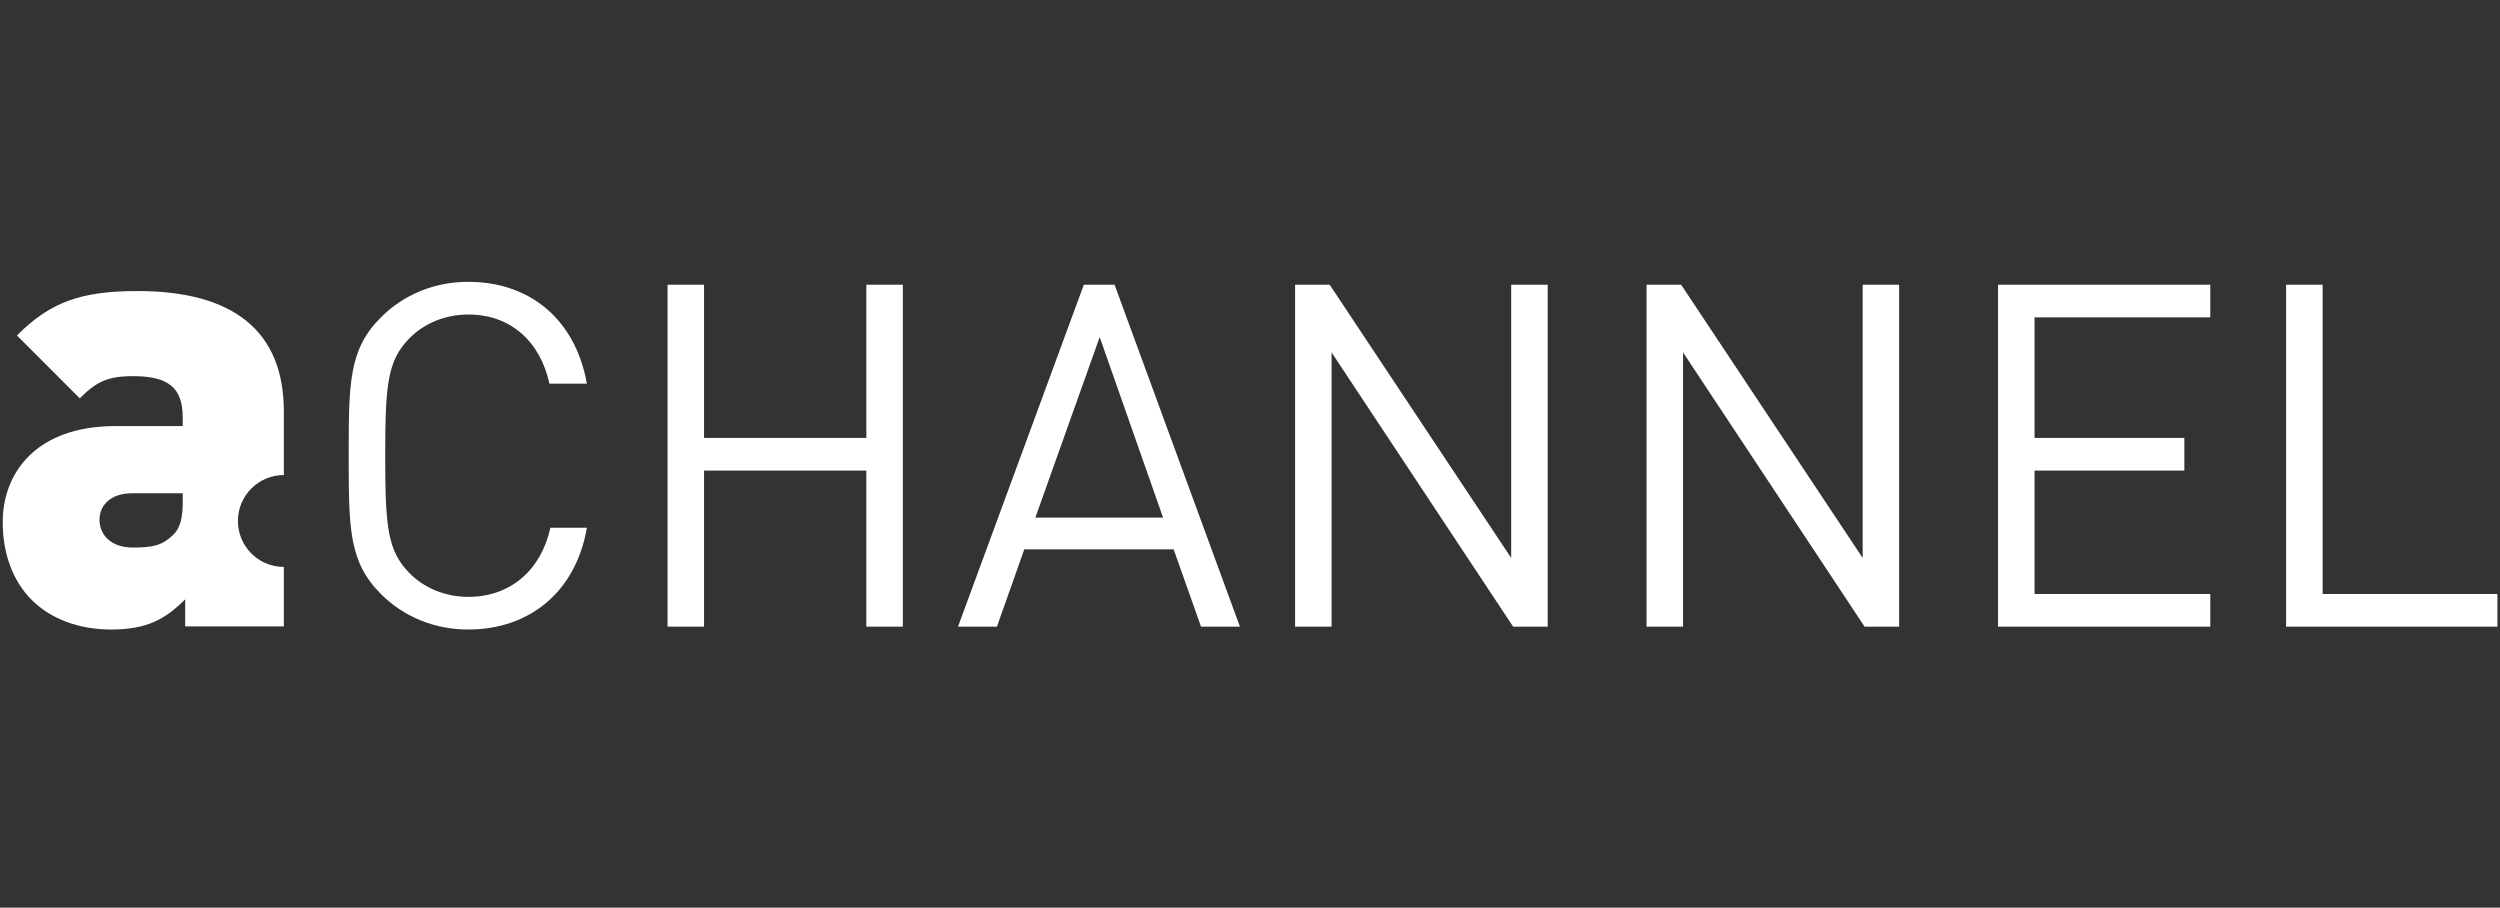
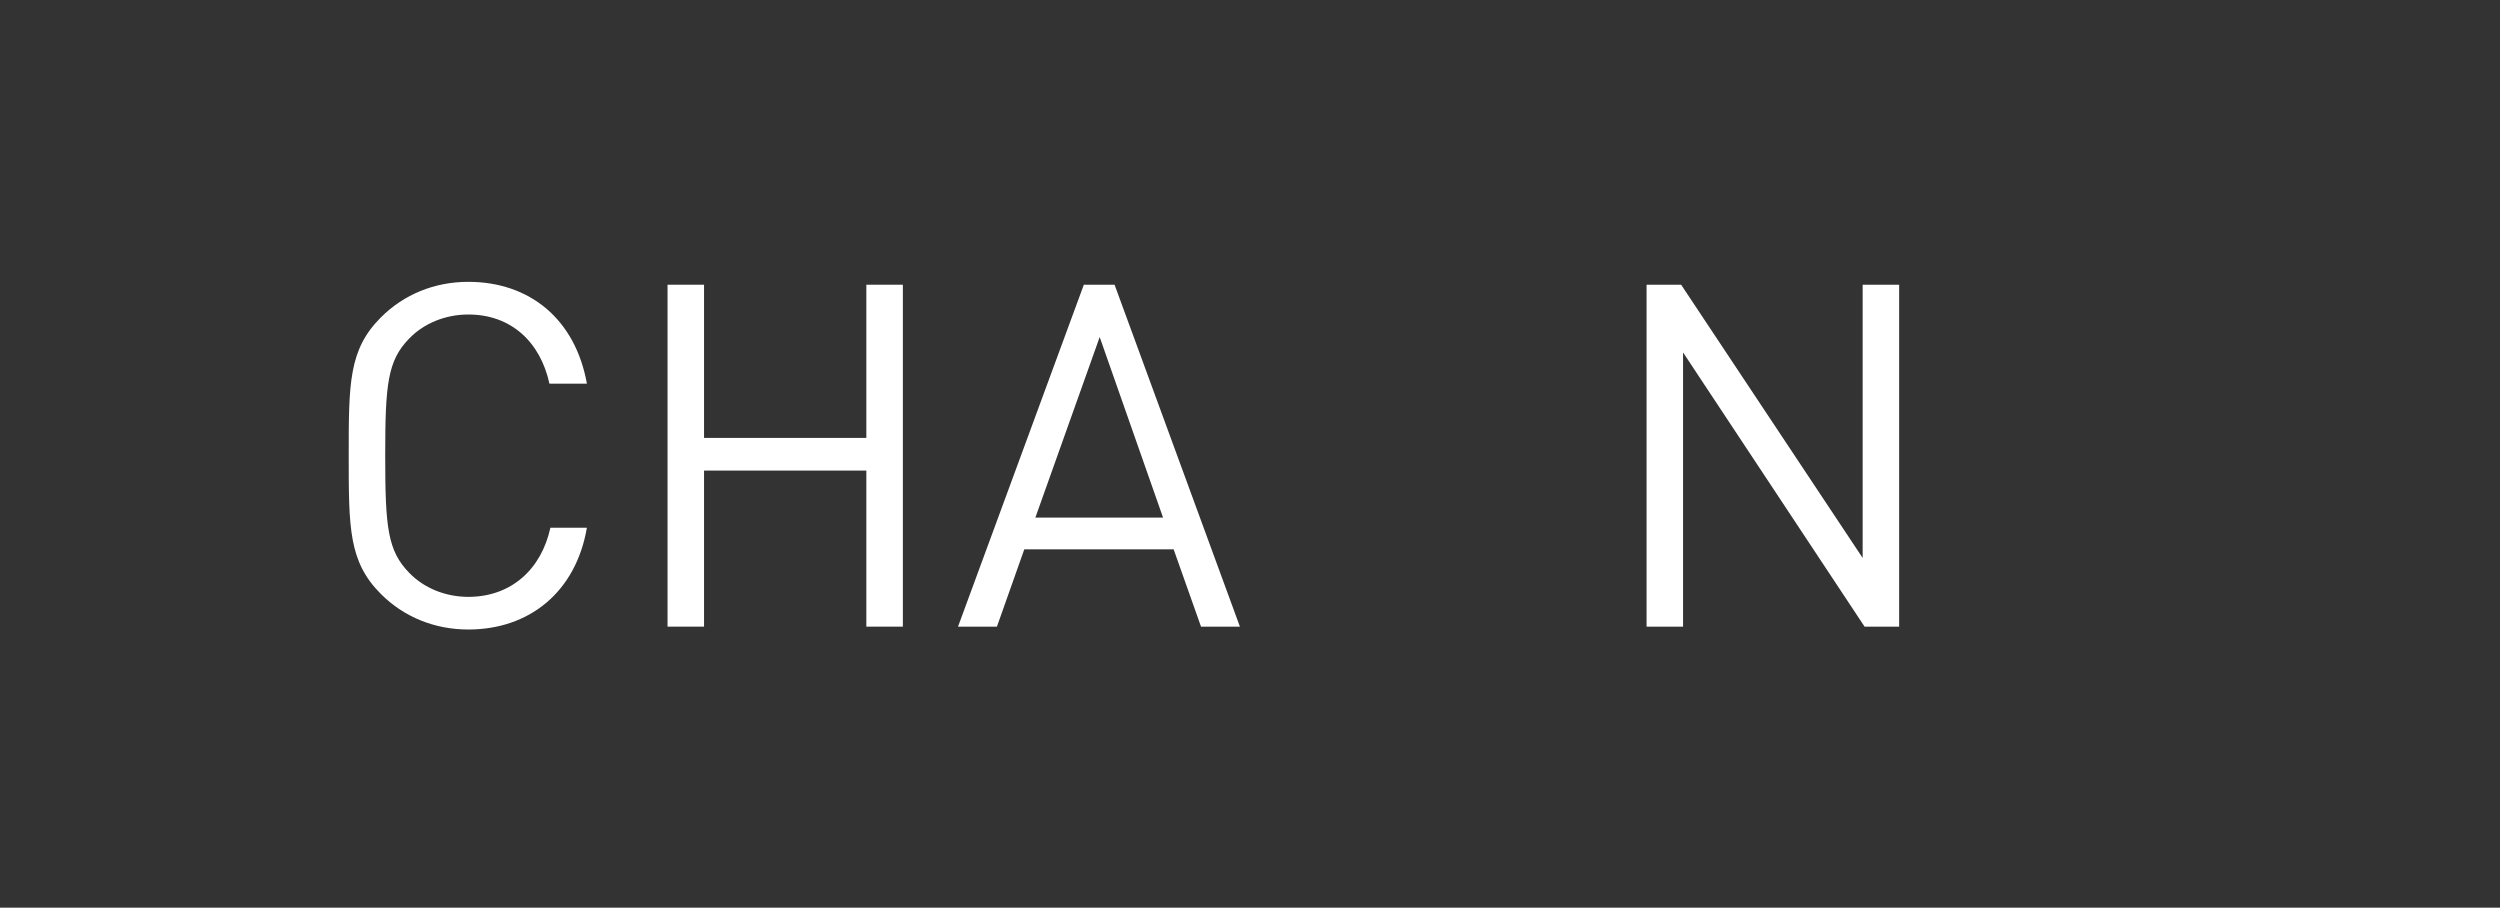
<svg xmlns="http://www.w3.org/2000/svg" width="471px" height="171px" viewBox="0 0 471 171" version="1.1">
  <rect x="0" y="0" width="471" height="171" fill="#333333" stroke="none" />
  <title>Achannel-logo-grey Copy 4</title>
  <g id="Page-1" stroke="none" stroke-width="1" fill="none" fill-rule="evenodd">
    <g id="Achannel-logo-grey-Copy-4" transform="translate(0.512, 0.849)">
      <rect id="Rectangle-Copy-9" x="3.63797881e-12" y="0" width="470" height="170" />
      <path d="M87.715,117.751 C81.381,117.751 75.591,115.399 71.25,111.058 C65.185,104.995 65.185,98.663 65.185,84.999 C65.185,71.337 65.185,65.005 71.25,58.945 C75.591,54.601 81.381,52.249 87.715,52.249 C99.295,52.249 107.889,59.306 110.06,71.43 L103.001,71.43 C101.284,63.559 95.766,58.403 87.715,58.403 C83.459,58.403 79.389,60.028 76.587,62.924 C72.514,67.089 72.061,71.52 72.061,84.999 C72.061,98.48 72.514,102.914 76.587,107.076 C79.389,109.972 83.459,111.6 87.715,111.6 C95.766,111.6 101.466,106.444 103.184,98.57 L110.06,98.57 C107.978,110.697 99.204,117.751 87.715,117.751" id="Fill-28" fill="#FFFFFF" />
      <polygon id="Fill-29" fill="#FFFFFF" points="162.707 117.21 162.707 87.807 132.13 87.807 132.13 117.21 125.254 117.21 125.254 52.793 132.13 52.793 132.13 81.653 162.707 81.653 162.707 52.793 169.586 52.793 169.586 117.21" />
-       <path d="M225.76,117.21 L220.601,102.643 L192.466,102.643 L187.308,117.21 L179.978,117.21 L203.683,52.793 L209.473,52.793 L233.088,117.21 L225.76,117.21 Z M206.67,62.653 L194.547,96.672 L218.61,96.672 L206.67,62.653 Z" id="Fill-30" fill="#FFFFFF" />
-       <polygon id="Fill-31" fill="#FFFFFF" points="284.56 117.21 250.36 65.552 250.36 117.21 243.485 117.21 243.485 52.793 250 52.793 284.196 104.272 284.196 52.793 291.072 52.793 291.072 117.21" />
+       <path d="M225.76,117.21 L220.601,102.643 L192.466,102.643 L187.308,117.21 L179.978,117.21 L203.683,52.793 L209.473,52.793 L233.088,117.21 L225.76,117.21 Z M206.67,62.653 L194.547,96.672 L218.61,96.672 L206.67,62.653 " id="Fill-30" fill="#FFFFFF" />
      <polygon id="Fill-32" fill="#FFFFFF" points="350.774 117.21 316.576 65.552 316.576 117.21 309.702 117.21 309.702 52.793 316.214 52.793 350.413 104.272 350.413 52.793 357.286 52.793 357.286 117.21" />
-       <polygon id="Fill-33" fill="#FFFFFF" points="375.918 117.21 375.918 52.793 415.905 52.793 415.905 58.944 382.794 58.944 382.794 81.653 411.019 81.653 411.019 87.807 382.794 87.807 382.794 111.058 415.905 111.058 415.905 117.21" />
-       <polygon id="Fill-34" fill="#FFFFFF" points="430.194 117.21 430.194 52.793 437.07 52.793 437.07 111.058 470 111.058 470 117.21" />
-       <path d="M52.961,105.958 C48.182,105.958 44.308,102.085 44.308,97.306 C44.308,92.523 48.182,88.649 52.961,88.649 L52.961,76.637 C52.961,61.423 43.324,53.987 25.437,53.987 C14.867,53.987 9.058,55.964 2.671,62.351 L14.515,74.201 C17.538,71.18 19.626,70.017 24.507,70.017 C31.126,70.017 33.914,72.11 33.914,77.8 L33.914,79.424 L21.253,79.424 C6.387,79.424 0,88.137 0,97.541 C0,103.349 1.858,108.577 5.46,112.175 C8.942,115.66 14.167,117.751 20.443,117.751 C27.062,117.751 30.548,115.893 34.379,112.062 L34.379,117.17 L52.961,117.17 L52.961,105.958 Z M33.914,93.712 C33.914,96.73 33.446,98.704 32.053,99.983 C29.966,101.957 28.225,102.305 24.507,102.305 C20.327,102.305 18.233,99.864 18.233,97.079 C18.233,94.175 20.559,92.087 24.274,92.087 L33.914,92.087 L33.914,93.712 Z" id="Fill-35" fill="#FFFFFF" />
    </g>
  </g>
</svg>